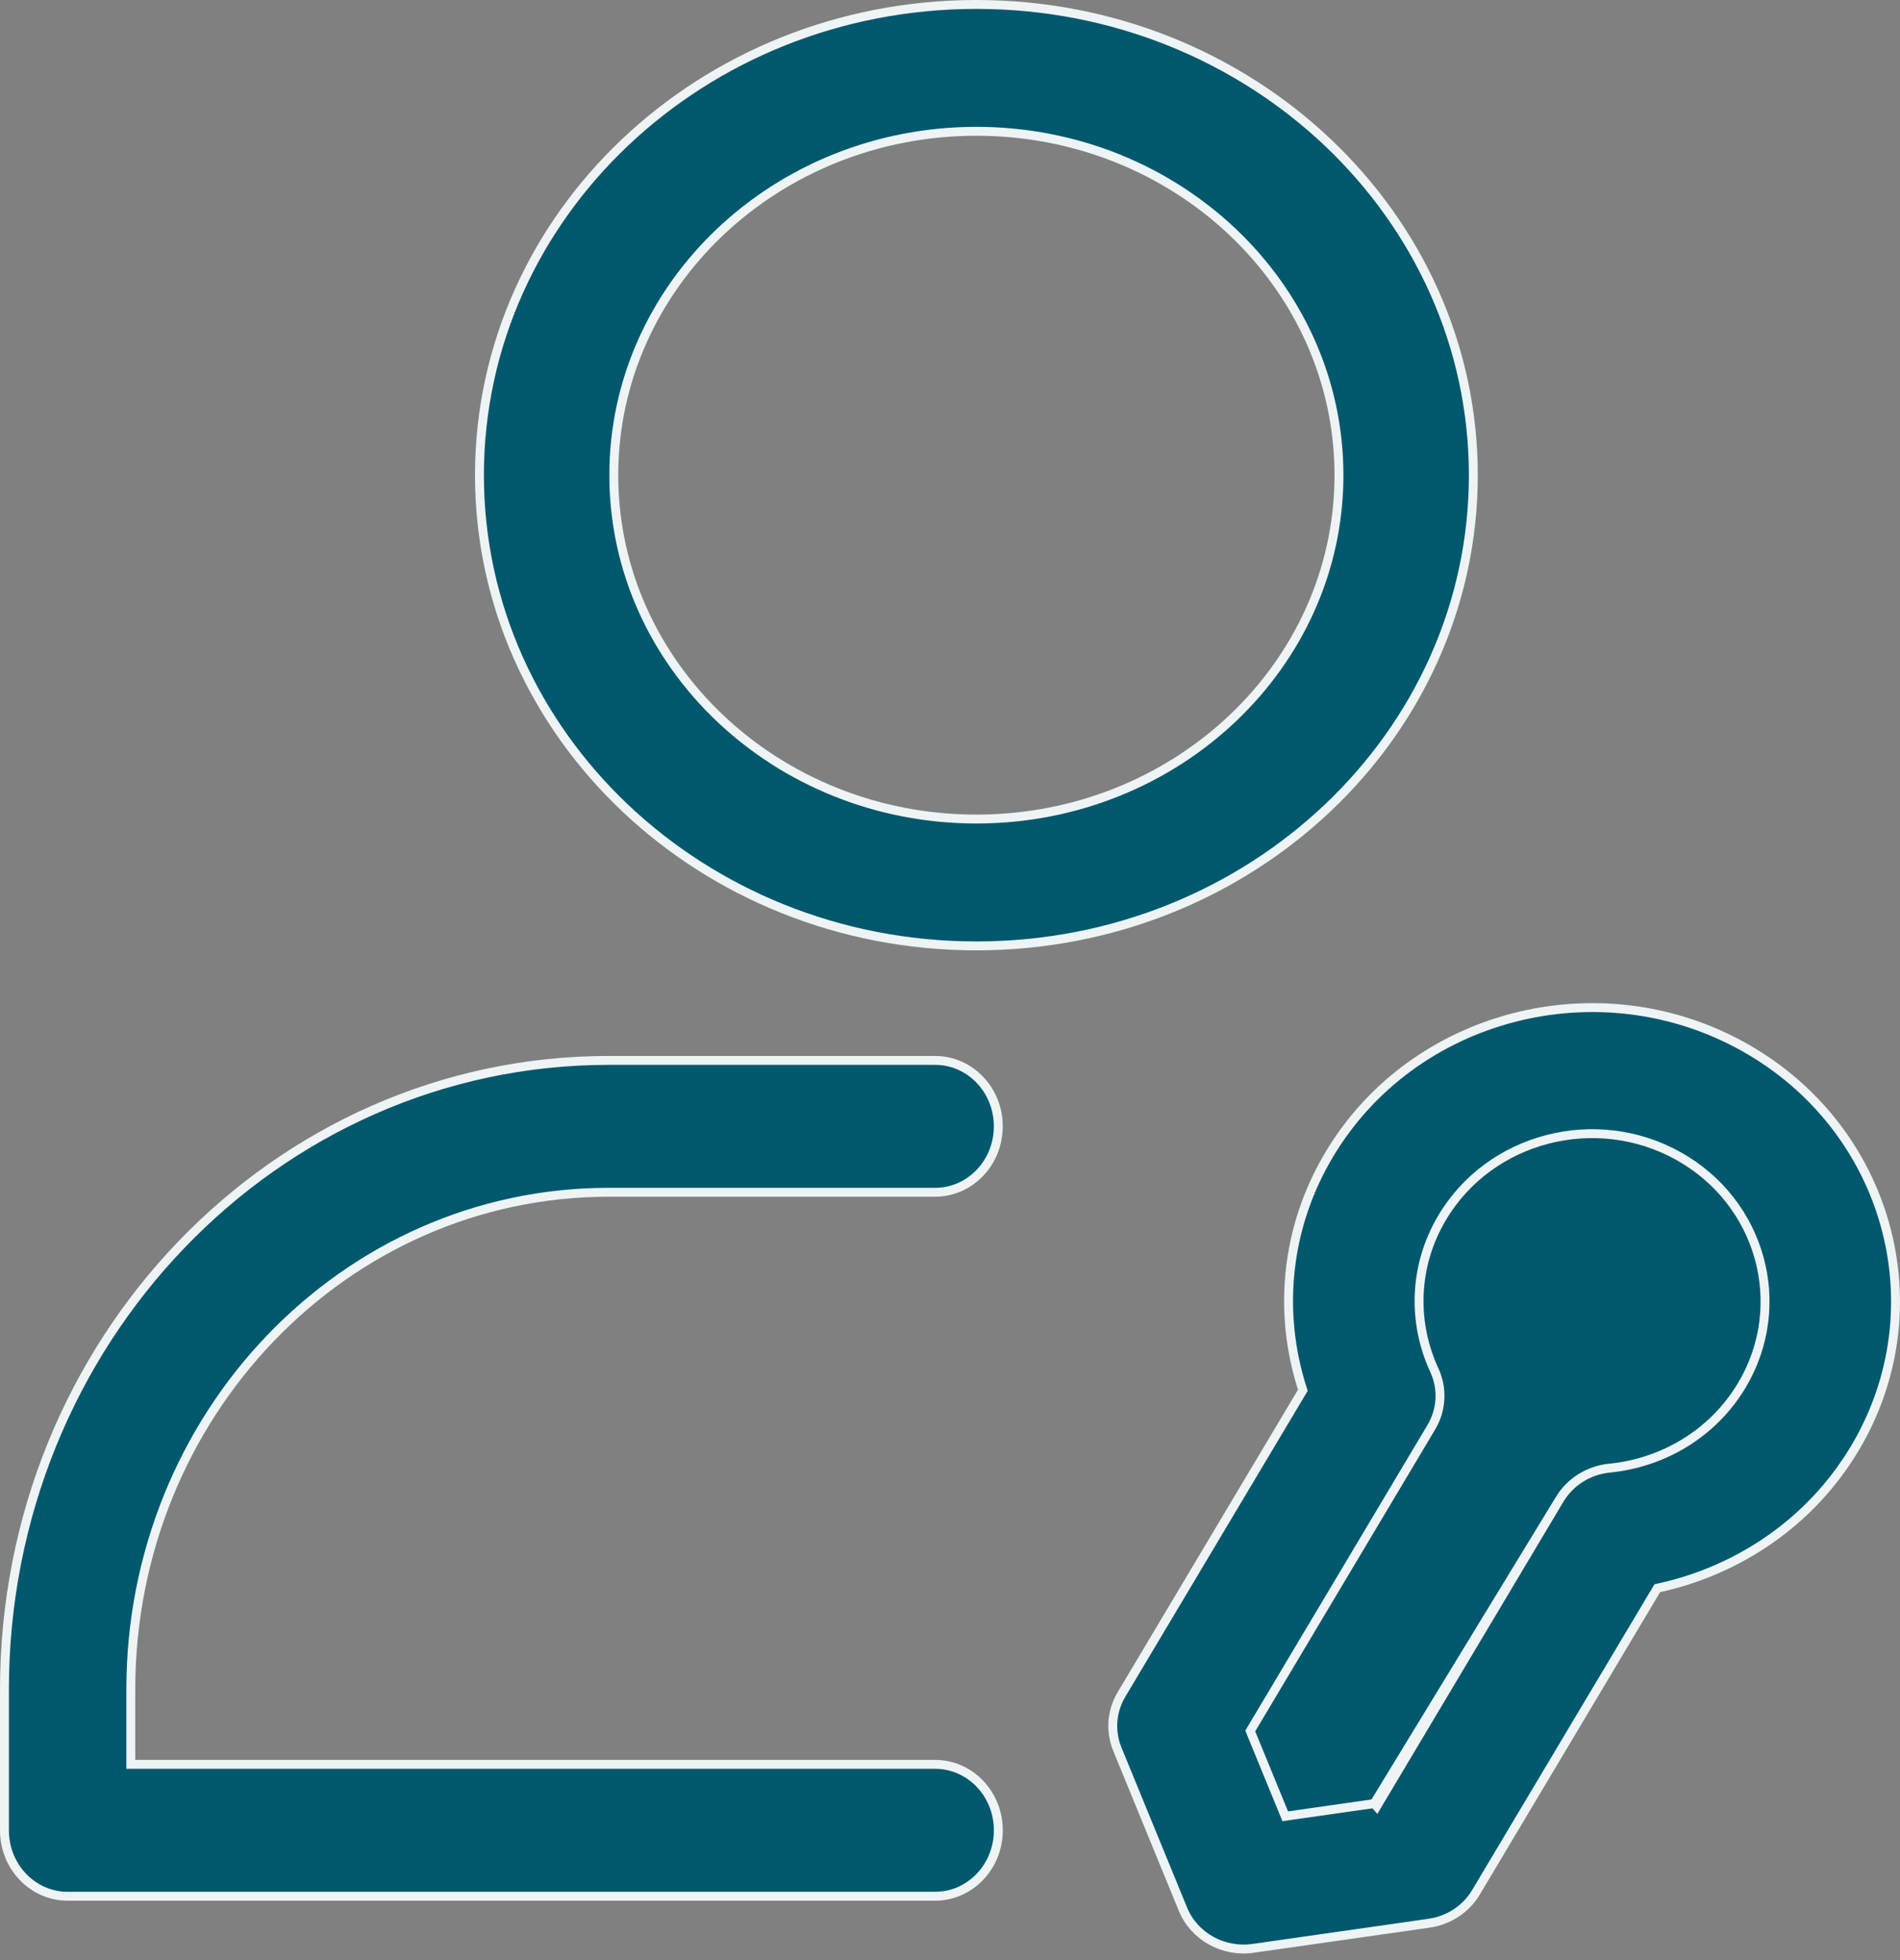
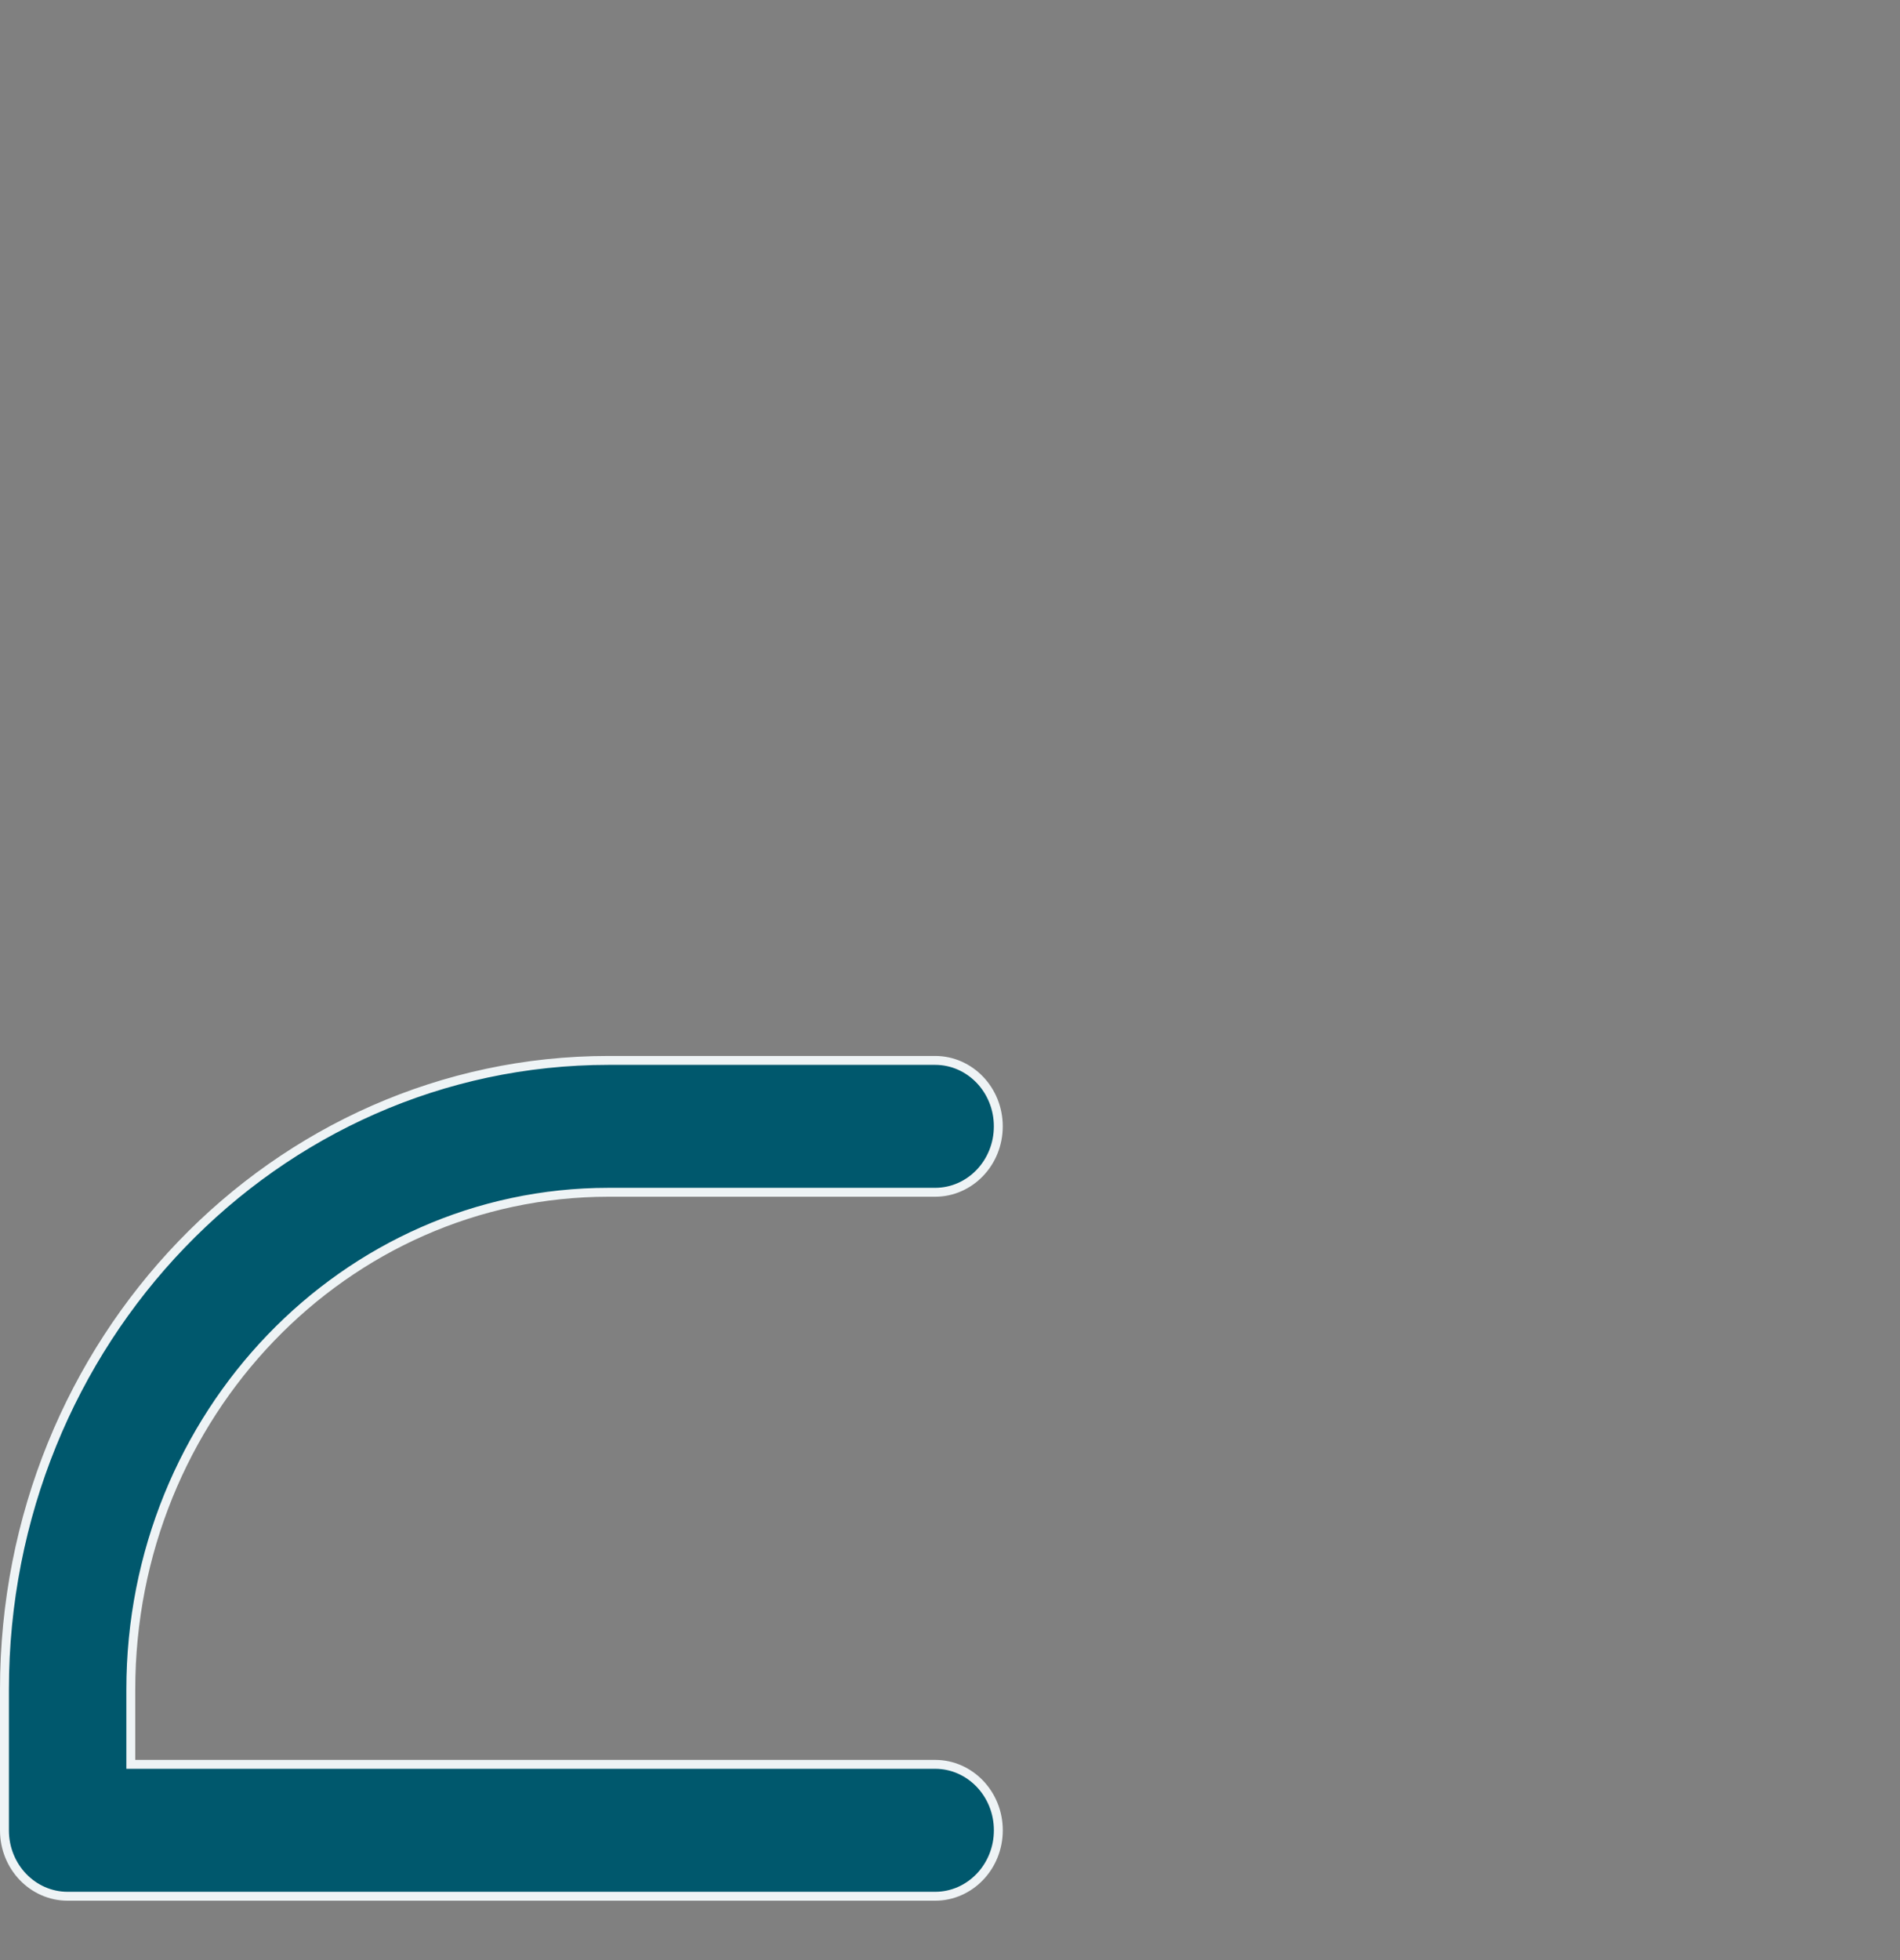
<svg xmlns="http://www.w3.org/2000/svg" width="64" height="66" viewBox="0 0 64 66" fill="none">
  <rect x="0" y="0" width="64" height="66" fill="#808080" stroke="none" />
-   <path d="M16.15 16C16.15 7.258 23.641 0.15 32.889 0.15C42.134 0.15 49.628 7.258 49.628 16C49.628 24.739 42.134 31.85 32.889 31.85C23.641 31.85 16.15 24.739 16.15 16ZM45.102 16C45.102 9.601 39.62 4.421 32.889 4.421C26.155 4.421 20.675 9.601 20.675 16C20.675 22.396 26.155 27.579 32.889 27.579C39.62 27.579 45.102 22.396 45.102 16Z" fill="#00586D" stroke="#EEF3F5" stroke-width="0.3" />
  <path d="M4.406 59.259V59.409H4.556H31.5C32.669 59.409 33.628 60.398 33.628 61.63C33.628 62.861 32.669 63.85 31.5 63.85H2.278C1.107 63.85 0.15 62.861 0.15 61.63V56.889C0.15 45.183 9.266 35.706 20.502 35.706H31.5C32.669 35.706 33.627 36.695 33.627 37.926C33.627 39.157 32.669 40.146 31.5 40.146H20.502C11.607 40.146 4.406 47.648 4.406 56.889V59.259Z" fill="#00586D" stroke="#EEF3F5" stroke-width="0.3" />
-   <path d="M46.288 60.73L43.408 61.141L43.292 61.158L43.248 61.05L42.142 58.355L42.114 58.285L42.152 58.221L48.211 48.061L48.211 48.06C48.564 47.472 48.601 46.756 48.314 46.135C47.574 44.536 47.607 42.627 48.582 40.994C50.191 38.295 53.758 37.372 56.54 38.928C59.325 40.484 60.283 43.943 58.673 46.644L58.673 46.644C57.699 48.276 56.012 49.258 54.214 49.435C53.512 49.505 52.888 49.898 52.535 50.487L46.288 60.73ZM46.288 60.73L46.371 60.824L46.476 60.648L52.535 50.487L46.288 60.73ZM43.851 46.87L43.886 46.812L43.865 46.747C43.052 44.207 43.292 41.359 44.774 38.875L44.774 38.875C47.593 34.147 53.853 32.521 58.741 35.255L58.741 35.255C63.627 37.985 65.298 44.039 62.481 48.764C60.999 51.246 58.571 52.874 55.888 53.464L55.824 53.478L55.791 53.534L49.716 63.719L49.716 63.719C49.381 64.281 48.799 64.665 48.134 64.758L48.133 64.759L42.211 65.604L42.211 65.604C41.199 65.749 40.222 65.2 39.847 64.287L39.847 64.287L37.636 58.896C37.636 58.896 37.636 58.896 37.636 58.896C37.391 58.294 37.441 57.617 37.777 57.055L37.777 57.055L43.851 46.87Z" fill="#00586D" stroke="#EEF3F5" stroke-width="0.3" />
</svg>